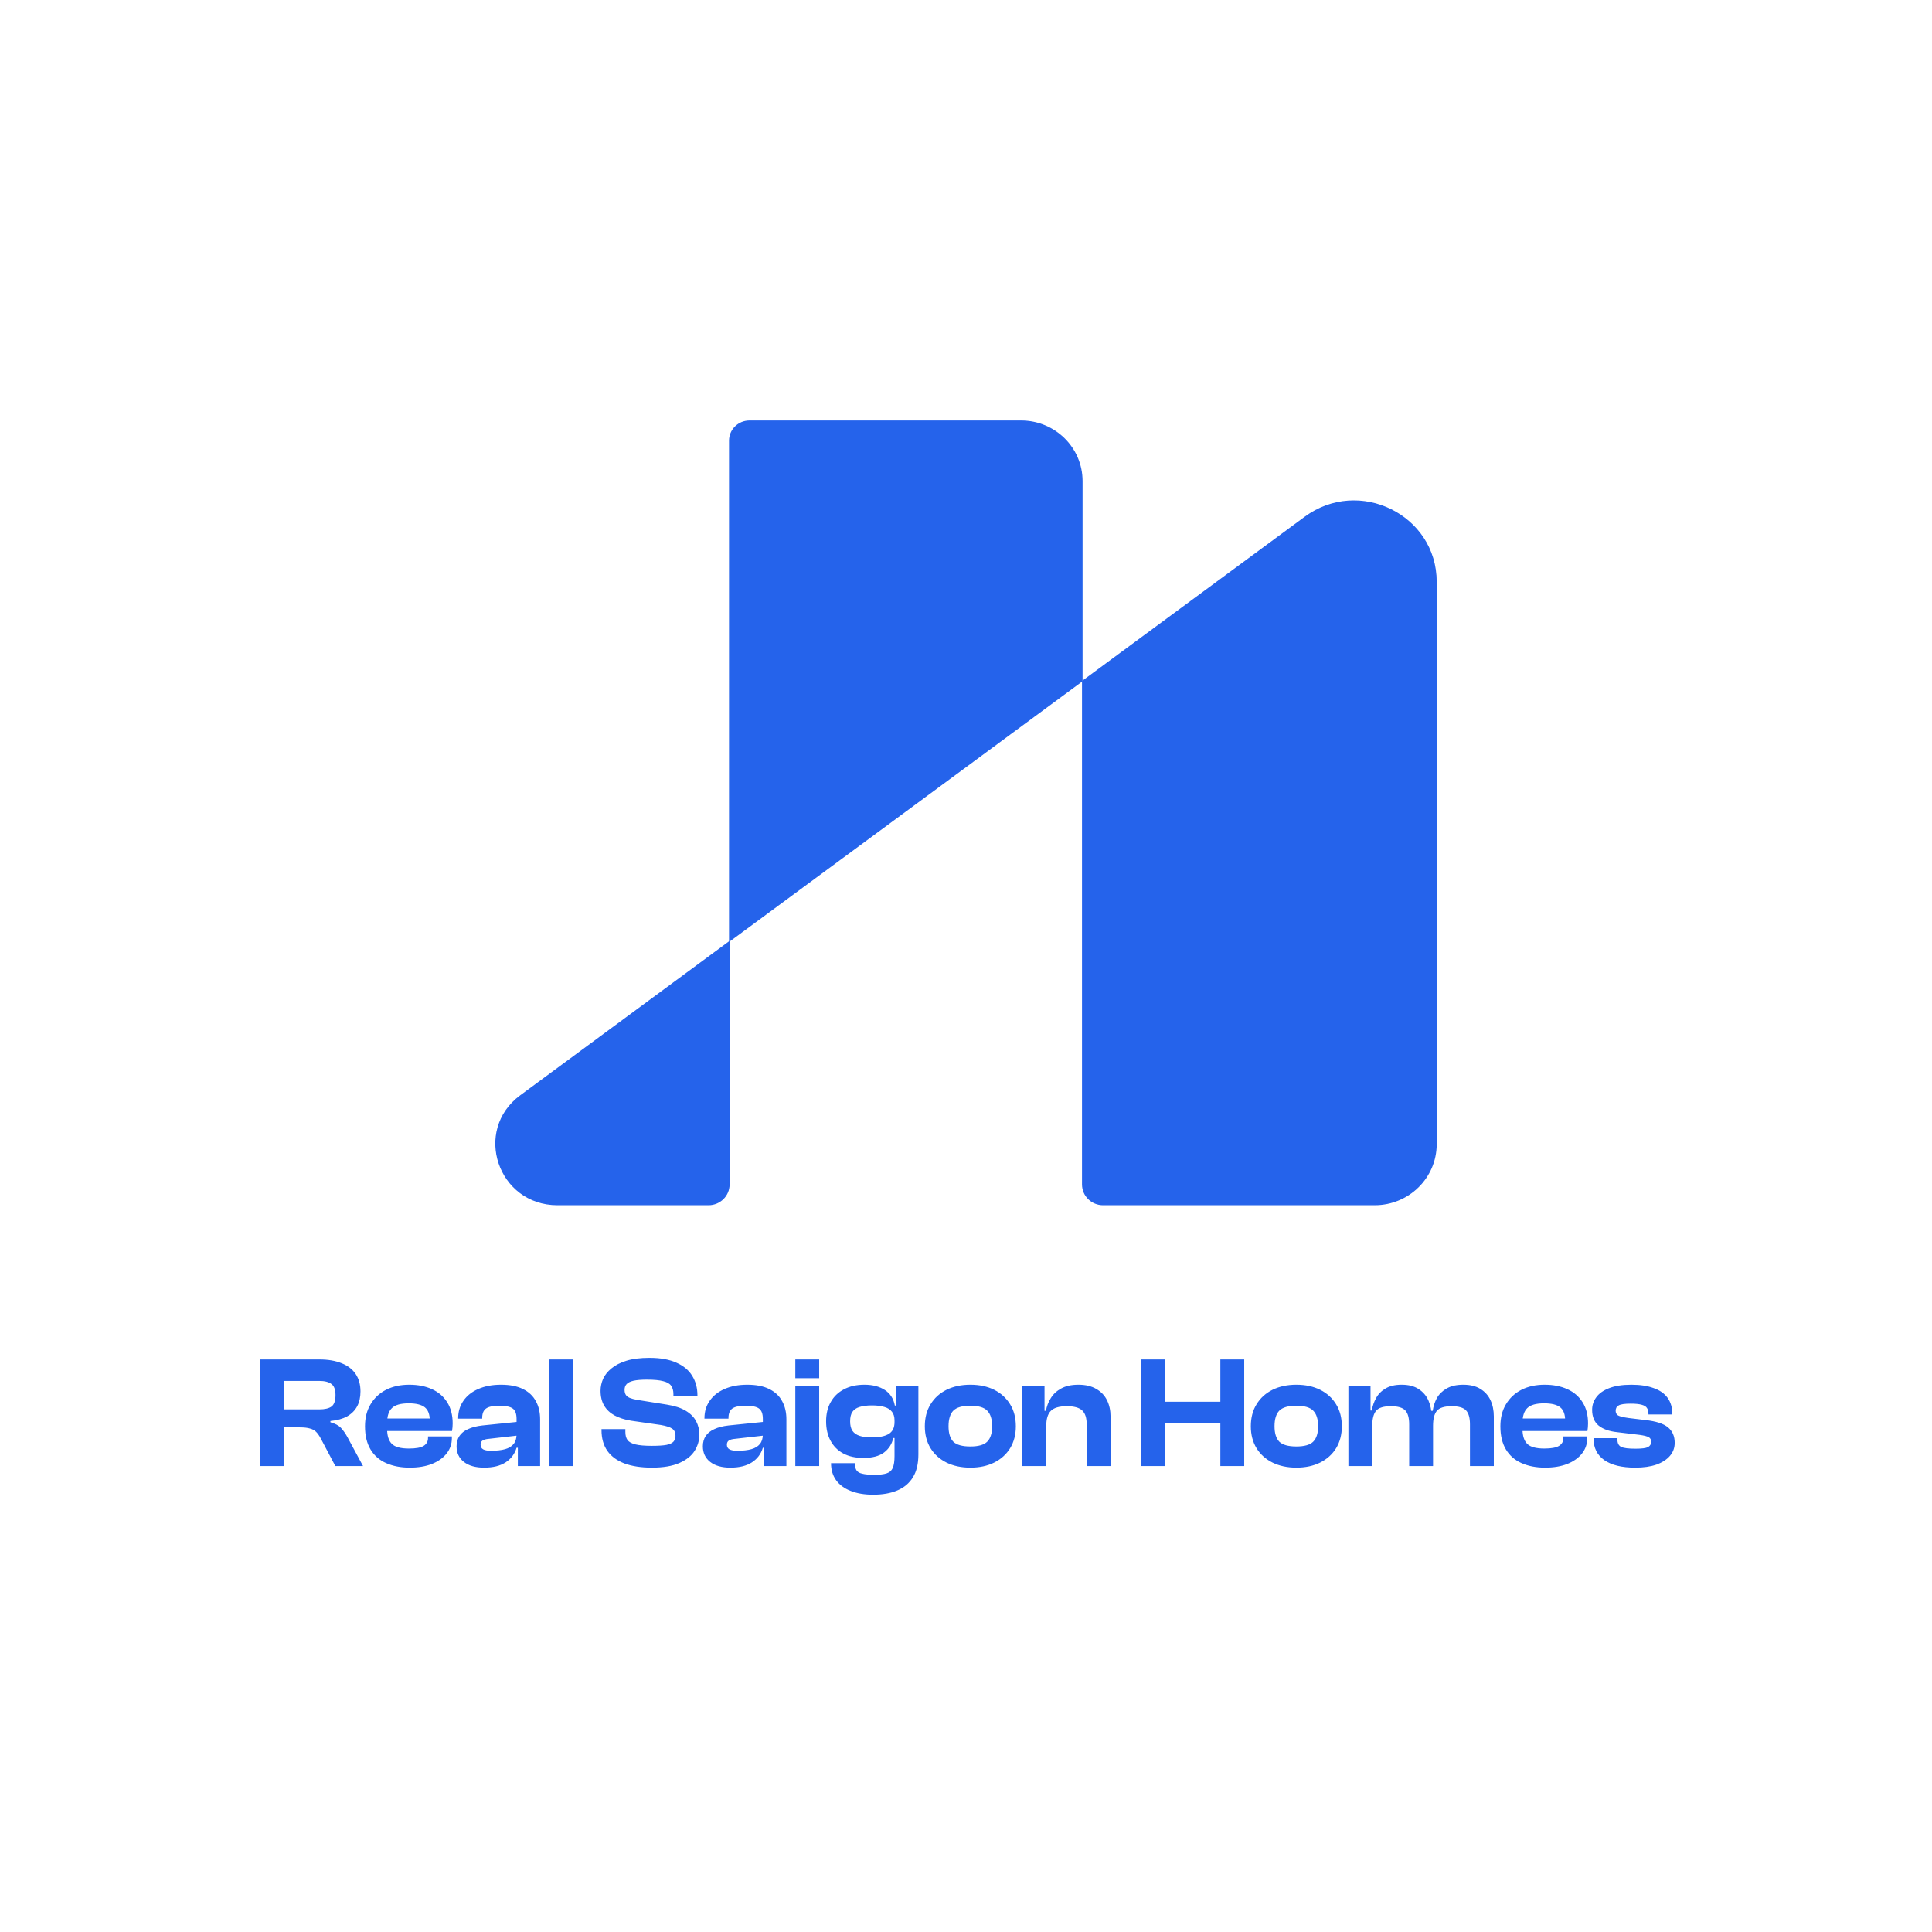
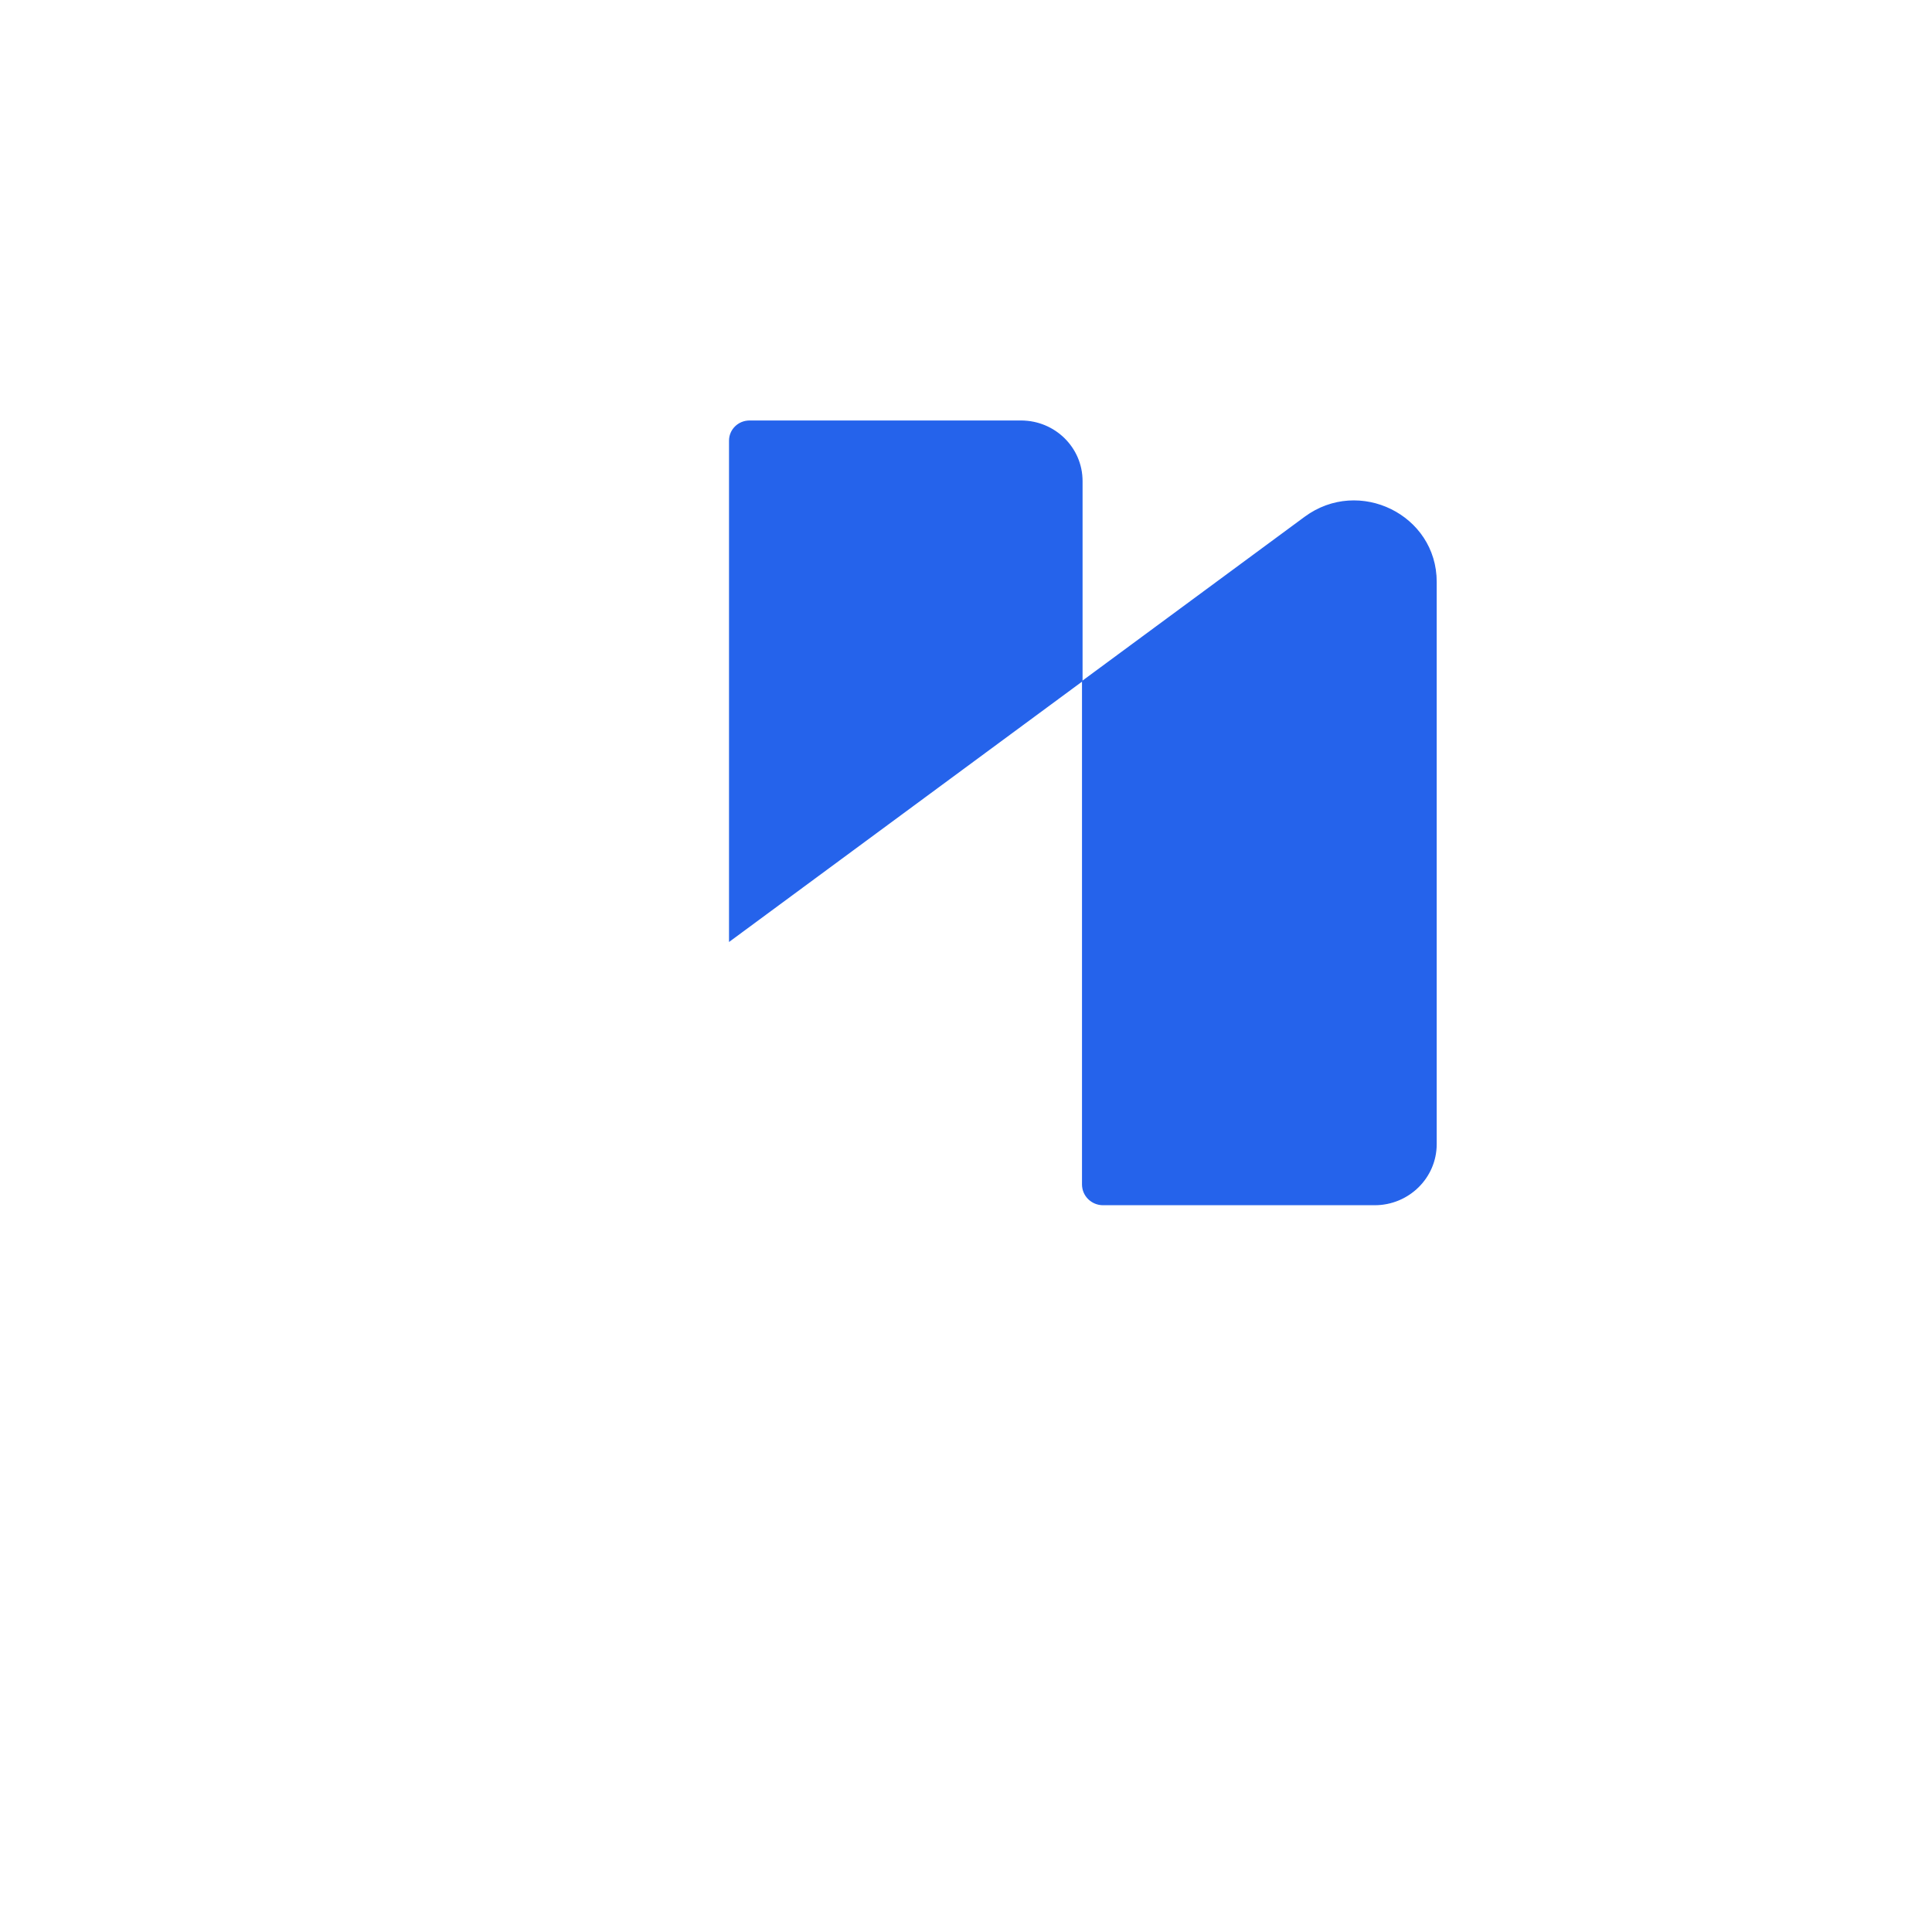
<svg xmlns="http://www.w3.org/2000/svg" width="170" height="170" viewBox="0 0 170 170" fill="none">
  <rect width="170" height="170" fill="white" />
  <path d="M95.206 42.325V59.919L64.197 82.79V38.775C64.197 37.823 64.981 37.05 65.95 37.05H89.846C92.807 37.05 95.206 39.413 95.206 42.325Z" fill="#2563EB" stroke="#2563EB" stroke-width="0.1" />
-   <path d="M45.809 96.414C41.648 99.484 43.853 106 49.054 106H62.344C63.34 106 64.147 105.205 64.147 104.225V82.889L45.809 96.414Z" fill="#2563EB" stroke="#2563EB" stroke-width="0.1" />
  <path d="M95.258 59.945L114.828 45.511C119.584 42.004 126.368 45.344 126.368 51.193V100.675C126.368 103.616 123.945 106 120.957 106H97.061C96.065 106 95.258 105.205 95.258 104.225V59.945Z" fill="#2563EB" stroke="#2563EB" stroke-width="0.1" />
-   <path d="M25.013 129H22.913V119.62H28.093C28.868 119.62 29.526 119.732 30.067 119.956C30.609 120.171 31.019 120.488 31.299 120.908C31.579 121.328 31.719 121.837 31.719 122.434C31.719 122.947 31.621 123.386 31.425 123.75C31.229 124.114 30.935 124.408 30.543 124.632C30.151 124.847 29.661 124.982 29.073 125.038V125.15C29.493 125.262 29.806 125.43 30.011 125.654C30.217 125.878 30.408 126.153 30.585 126.48L31.943 129H29.507L28.219 126.564C28.089 126.321 27.953 126.13 27.813 125.99C27.673 125.85 27.491 125.752 27.267 125.696C27.053 125.631 26.763 125.598 26.399 125.598H25.013V129ZM25.013 121.51V124.016H28.079C28.574 124.016 28.938 123.932 29.171 123.764C29.405 123.587 29.521 123.251 29.521 122.756C29.521 122.289 29.405 121.967 29.171 121.79C28.938 121.603 28.574 121.51 28.079 121.51H25.013ZM36.051 129.14C35.276 129.14 34.59 129.009 33.993 128.748C33.395 128.487 32.933 128.085 32.607 127.544C32.28 127.003 32.117 126.321 32.117 125.5C32.117 124.753 32.28 124.109 32.607 123.568C32.933 123.017 33.386 122.593 33.965 122.294C34.553 121.995 35.234 121.846 36.009 121.846C36.774 121.846 37.441 121.977 38.011 122.238C38.589 122.499 39.037 122.887 39.355 123.4C39.672 123.904 39.831 124.52 39.831 125.248C39.831 125.369 39.826 125.481 39.817 125.584C39.807 125.687 39.793 125.799 39.775 125.92H33.475V124.814H38.291L37.815 125.5C37.815 125.407 37.815 125.318 37.815 125.234C37.815 125.15 37.815 125.066 37.815 124.982C37.815 124.45 37.67 124.067 37.381 123.834C37.091 123.601 36.62 123.484 35.967 123.484C35.257 123.484 34.763 123.624 34.483 123.904C34.203 124.175 34.063 124.609 34.063 125.206V125.738C34.063 126.335 34.203 126.774 34.483 127.054C34.763 127.325 35.262 127.46 35.981 127.46C36.597 127.46 37.031 127.381 37.283 127.222C37.535 127.063 37.661 126.835 37.661 126.536V126.396H39.761V126.55C39.761 127.054 39.607 127.502 39.299 127.894C38.991 128.286 38.557 128.594 37.997 128.818C37.446 129.033 36.797 129.14 36.051 129.14ZM47.525 129H45.565V127.334L45.453 127.306V124.856C45.453 124.399 45.337 124.091 45.103 123.932C44.879 123.773 44.487 123.694 43.927 123.694C43.395 123.694 43.013 123.773 42.779 123.932C42.546 124.091 42.429 124.371 42.429 124.772V124.828H40.315V124.786C40.315 124.207 40.469 123.699 40.777 123.26C41.085 122.812 41.519 122.467 42.079 122.224C42.648 121.972 43.316 121.846 44.081 121.846C44.865 121.846 45.509 121.972 46.013 122.224C46.526 122.476 46.904 122.831 47.147 123.288C47.399 123.736 47.525 124.268 47.525 124.884V129ZM42.597 129.14C41.841 129.14 41.248 128.972 40.819 128.636C40.39 128.3 40.175 127.843 40.175 127.264C40.175 126.909 40.259 126.606 40.427 126.354C40.595 126.102 40.847 125.901 41.183 125.752C41.519 125.593 41.939 125.486 42.443 125.43L45.593 125.108V126.312L43.017 126.606C42.765 126.625 42.578 126.676 42.457 126.76C42.345 126.835 42.289 126.956 42.289 127.124C42.289 127.311 42.364 127.446 42.513 127.53C42.663 127.614 42.891 127.656 43.199 127.656C43.703 127.656 44.118 127.609 44.445 127.516C44.772 127.423 45.019 127.273 45.187 127.068C45.364 126.853 45.453 126.569 45.453 126.214L45.649 126.2V127.39H45.453C45.294 127.931 44.972 128.361 44.487 128.678C44.011 128.986 43.381 129.14 42.597 129.14ZM50.41 129H48.31V119.62H50.41V129ZM57.365 129.14C56.422 129.14 55.62 129.019 54.957 128.776C54.294 128.524 53.79 128.155 53.445 127.67C53.1 127.175 52.927 126.564 52.927 125.836V125.752H55.027V126.004C55.027 126.293 55.088 126.527 55.209 126.704C55.34 126.881 55.573 127.012 55.909 127.096C56.245 127.18 56.73 127.222 57.365 127.222C57.925 127.222 58.354 127.194 58.653 127.138C58.952 127.073 59.157 126.975 59.269 126.844C59.381 126.713 59.437 126.545 59.437 126.34C59.437 126.051 59.339 125.841 59.143 125.71C58.956 125.579 58.625 125.472 58.149 125.388L55.517 125.01C54.957 124.917 54.476 124.763 54.075 124.548C53.683 124.333 53.38 124.049 53.165 123.694C52.95 123.33 52.843 122.891 52.843 122.378C52.843 122.023 52.918 121.673 53.067 121.328C53.226 120.983 53.473 120.675 53.809 120.404C54.145 120.124 54.584 119.9 55.125 119.732C55.676 119.564 56.348 119.48 57.141 119.48C58.102 119.48 58.891 119.62 59.507 119.9C60.132 120.171 60.599 120.558 60.907 121.062C61.215 121.557 61.369 122.131 61.369 122.784V122.868H59.255V122.672C59.255 122.373 59.19 122.131 59.059 121.944C58.938 121.757 58.709 121.622 58.373 121.538C58.037 121.445 57.556 121.398 56.931 121.398C56.427 121.398 56.03 121.431 55.741 121.496C55.461 121.561 55.26 121.659 55.139 121.79C55.018 121.921 54.957 122.089 54.957 122.294C54.957 122.471 54.994 122.621 55.069 122.742C55.144 122.854 55.26 122.943 55.419 123.008C55.578 123.073 55.788 123.129 56.049 123.176L58.681 123.596C59.381 123.708 59.936 123.89 60.347 124.142C60.767 124.394 61.07 124.702 61.257 125.066C61.444 125.421 61.537 125.813 61.537 126.242C61.537 126.746 61.397 127.222 61.117 127.67C60.837 128.109 60.389 128.463 59.773 128.734C59.157 129.005 58.354 129.14 57.365 129.14ZM69.196 129H67.236V127.334L67.124 127.306V124.856C67.124 124.399 67.007 124.091 66.774 123.932C66.55 123.773 66.158 123.694 65.598 123.694C65.066 123.694 64.683 123.773 64.45 123.932C64.217 124.091 64.1 124.371 64.1 124.772V124.828H61.986V124.786C61.986 124.207 62.14 123.699 62.448 123.26C62.756 122.812 63.19 122.467 63.75 122.224C64.32 121.972 64.987 121.846 65.752 121.846C66.536 121.846 67.18 121.972 67.684 122.224C68.198 122.476 68.576 122.831 68.818 123.288C69.07 123.736 69.196 124.268 69.196 124.884V129ZM64.268 129.14C63.512 129.14 62.919 128.972 62.49 128.636C62.061 128.3 61.846 127.843 61.846 127.264C61.846 126.909 61.93 126.606 62.098 126.354C62.266 126.102 62.518 125.901 62.854 125.752C63.19 125.593 63.61 125.486 64.114 125.43L67.264 125.108V126.312L64.688 126.606C64.436 126.625 64.249 126.676 64.128 126.76C64.016 126.835 63.96 126.956 63.96 127.124C63.96 127.311 64.035 127.446 64.184 127.53C64.334 127.614 64.562 127.656 64.87 127.656C65.374 127.656 65.79 127.609 66.116 127.516C66.443 127.423 66.69 127.273 66.858 127.068C67.035 126.853 67.124 126.569 67.124 126.214L67.32 126.2V127.39H67.124C66.966 127.931 66.644 128.361 66.158 128.678C65.682 128.986 65.052 129.14 64.268 129.14ZM72.081 129H69.981V121.986H72.081V129ZM72.081 121.272H69.981V119.62H72.081V121.272ZM76.82 131.52C76.064 131.52 75.406 131.408 74.846 131.184C74.295 130.969 73.871 130.657 73.572 130.246C73.273 129.835 73.124 129.336 73.124 128.748H75.224C75.224 129 75.266 129.201 75.35 129.35C75.443 129.509 75.616 129.616 75.868 129.672C76.12 129.737 76.484 129.77 76.96 129.77C77.408 129.77 77.758 129.728 78.01 129.644C78.271 129.56 78.453 129.397 78.556 129.154C78.659 128.921 78.71 128.575 78.71 128.118V123.918L78.85 123.876V121.986H80.81V127.978C80.81 128.799 80.651 129.467 80.334 129.98C80.016 130.503 79.559 130.89 78.962 131.142C78.374 131.394 77.66 131.52 76.82 131.52ZM75.98 128.286C75.28 128.286 74.687 128.155 74.202 127.894C73.716 127.633 73.343 127.259 73.082 126.774C72.82 126.289 72.69 125.719 72.69 125.066C72.69 124.413 72.825 123.848 73.096 123.372C73.367 122.887 73.754 122.513 74.258 122.252C74.762 121.981 75.364 121.846 76.064 121.846C76.782 121.846 77.38 122 77.856 122.308C78.332 122.616 78.626 123.073 78.738 123.68H79.13L78.976 124.982H78.71C78.71 124.665 78.635 124.413 78.486 124.226C78.337 124.03 78.117 123.89 77.828 123.806C77.538 123.713 77.174 123.666 76.736 123.666C76.288 123.666 75.919 123.713 75.63 123.806C75.35 123.89 75.14 124.035 75 124.24C74.869 124.436 74.804 124.711 74.804 125.066C74.804 125.411 74.869 125.687 75 125.892C75.14 126.097 75.35 126.247 75.63 126.34C75.91 126.433 76.269 126.48 76.708 126.48C77.38 126.48 77.879 126.377 78.206 126.172C78.542 125.967 78.71 125.621 78.71 125.136H78.976V126.536H78.598C78.486 127.059 78.215 127.483 77.786 127.81C77.356 128.127 76.754 128.286 75.98 128.286ZM85.381 129.14C84.588 129.14 83.888 128.991 83.281 128.692C82.684 128.393 82.217 127.973 81.881 127.432C81.545 126.881 81.377 126.237 81.377 125.5C81.377 124.753 81.545 124.109 81.881 123.568C82.217 123.017 82.684 122.593 83.281 122.294C83.888 121.995 84.588 121.846 85.381 121.846C86.184 121.846 86.884 121.995 87.481 122.294C88.079 122.593 88.545 123.017 88.881 123.568C89.217 124.109 89.385 124.753 89.385 125.5C89.385 126.237 89.217 126.881 88.881 127.432C88.545 127.973 88.079 128.393 87.481 128.692C86.884 128.991 86.184 129.14 85.381 129.14ZM85.381 127.278C86.091 127.278 86.585 127.138 86.865 126.858C87.155 126.569 87.299 126.116 87.299 125.5C87.299 124.875 87.155 124.417 86.865 124.128C86.585 123.839 86.091 123.694 85.381 123.694C84.672 123.694 84.173 123.839 83.883 124.128C83.603 124.417 83.463 124.875 83.463 125.5C83.463 126.116 83.603 126.569 83.883 126.858C84.173 127.138 84.672 127.278 85.381 127.278ZM97.719 129H95.619V125.332C95.619 124.763 95.488 124.357 95.227 124.114C94.966 123.862 94.513 123.736 93.869 123.736C93.197 123.736 92.726 123.876 92.455 124.156C92.194 124.427 92.063 124.861 92.063 125.458H91.797L91.643 124.142H92.035C92.1 123.75 92.24 123.381 92.455 123.036C92.67 122.681 92.973 122.397 93.365 122.182C93.766 121.958 94.275 121.846 94.891 121.846C95.526 121.846 96.053 121.972 96.473 122.224C96.893 122.467 97.206 122.798 97.411 123.218C97.616 123.638 97.719 124.109 97.719 124.632V129ZM92.063 129H89.963V121.986H91.909V124.17L92.063 124.24V129ZM109.481 129H107.381V119.62H109.481V129ZM102.481 129H100.381V119.62H102.481V129ZM108.459 125.234H100.969V123.344H108.459V125.234ZM114.066 129.14C113.273 129.14 112.573 128.991 111.966 128.692C111.369 128.393 110.902 127.973 110.566 127.432C110.23 126.881 110.062 126.237 110.062 125.5C110.062 124.753 110.23 124.109 110.566 123.568C110.902 123.017 111.369 122.593 111.966 122.294C112.573 121.995 113.273 121.846 114.066 121.846C114.869 121.846 115.569 121.995 116.166 122.294C116.763 122.593 117.23 123.017 117.566 123.568C117.902 124.109 118.07 124.753 118.07 125.5C118.07 126.237 117.902 126.881 117.566 127.432C117.23 127.973 116.763 128.393 116.166 128.692C115.569 128.991 114.869 129.14 114.066 129.14ZM114.066 127.278C114.775 127.278 115.27 127.138 115.55 126.858C115.839 126.569 115.984 126.116 115.984 125.5C115.984 124.875 115.839 124.417 115.55 124.128C115.27 123.839 114.775 123.694 114.066 123.694C113.357 123.694 112.857 123.839 112.568 124.128C112.288 124.417 112.148 124.875 112.148 125.5C112.148 126.116 112.288 126.569 112.568 126.858C112.857 127.138 113.357 127.278 114.066 127.278ZM131.444 129H129.344V125.332C129.344 124.753 129.227 124.343 128.994 124.1C128.76 123.857 128.34 123.736 127.734 123.736C127.099 123.736 126.665 123.871 126.432 124.142C126.208 124.413 126.096 124.851 126.096 125.458H125.83L125.662 124.142H126.068C126.124 123.741 126.245 123.367 126.432 123.022C126.628 122.677 126.912 122.397 127.286 122.182C127.668 121.958 128.158 121.846 128.756 121.846C129.362 121.846 129.862 121.967 130.254 122.21C130.655 122.453 130.954 122.784 131.15 123.204C131.346 123.624 131.444 124.1 131.444 124.632V129ZM120.748 129H118.648V121.986H120.594V124.17L120.748 124.24V129ZM126.096 129H123.996V125.332C123.996 124.753 123.879 124.343 123.646 124.1C123.412 123.857 122.992 123.736 122.386 123.736C121.742 123.736 121.308 123.871 121.084 124.142C120.86 124.413 120.748 124.851 120.748 125.458H120.482L120.328 124.114H120.706C120.771 123.722 120.897 123.358 121.084 123.022C121.27 122.677 121.546 122.397 121.91 122.182C122.274 121.958 122.75 121.846 123.338 121.846C123.944 121.846 124.439 121.972 124.822 122.224C125.214 122.476 125.503 122.812 125.69 123.232C125.876 123.652 125.97 124.119 125.97 124.632H126.096V129ZM135.955 129.14C135.18 129.14 134.494 129.009 133.897 128.748C133.3 128.487 132.838 128.085 132.511 127.544C132.184 127.003 132.021 126.321 132.021 125.5C132.021 124.753 132.184 124.109 132.511 123.568C132.838 123.017 133.29 122.593 133.869 122.294C134.457 121.995 135.138 121.846 135.913 121.846C136.678 121.846 137.346 121.977 137.915 122.238C138.494 122.499 138.942 122.887 139.259 123.4C139.576 123.904 139.735 124.52 139.735 125.248C139.735 125.369 139.73 125.481 139.721 125.584C139.712 125.687 139.698 125.799 139.679 125.92H133.379V124.814H138.195L137.719 125.5C137.719 125.407 137.719 125.318 137.719 125.234C137.719 125.15 137.719 125.066 137.719 124.982C137.719 124.45 137.574 124.067 137.285 123.834C136.996 123.601 136.524 123.484 135.871 123.484C135.162 123.484 134.667 123.624 134.387 123.904C134.107 124.175 133.967 124.609 133.967 125.206V125.738C133.967 126.335 134.107 126.774 134.387 127.054C134.667 127.325 135.166 127.46 135.885 127.46C136.501 127.46 136.935 127.381 137.187 127.222C137.439 127.063 137.565 126.835 137.565 126.536V126.396H139.665V126.55C139.665 127.054 139.511 127.502 139.203 127.894C138.895 128.286 138.461 128.594 137.901 128.818C137.35 129.033 136.702 129.14 135.955 129.14ZM143.887 129.14C142.711 129.14 141.806 128.921 141.171 128.482C140.537 128.034 140.219 127.404 140.219 126.592V126.55H142.319V126.676C142.319 126.993 142.431 127.208 142.655 127.32C142.889 127.423 143.304 127.474 143.901 127.474C144.461 127.474 144.83 127.427 145.007 127.334C145.194 127.231 145.287 127.077 145.287 126.872C145.287 126.676 145.217 126.541 145.077 126.466C144.937 126.382 144.662 126.312 144.251 126.256L142.277 126.018C141.577 125.943 141.036 125.747 140.653 125.43C140.28 125.113 140.093 124.655 140.093 124.058C140.093 123.647 140.215 123.279 140.457 122.952C140.7 122.616 141.073 122.35 141.577 122.154C142.091 121.949 142.749 121.846 143.551 121.846C144.317 121.846 144.965 121.944 145.497 122.14C146.039 122.327 146.449 122.611 146.729 122.994C147.009 123.377 147.149 123.853 147.149 124.422V124.464H145.049V124.38C145.049 124.184 145.007 124.025 144.923 123.904C144.849 123.773 144.695 123.675 144.461 123.61C144.237 123.545 143.911 123.512 143.481 123.512C142.959 123.512 142.609 123.563 142.431 123.666C142.254 123.759 142.165 123.918 142.165 124.142C142.165 124.319 142.235 124.455 142.375 124.548C142.525 124.632 142.828 124.707 143.285 124.772L144.783 124.954C145.717 125.057 146.379 125.271 146.771 125.598C147.163 125.925 147.359 126.377 147.359 126.956C147.359 127.395 147.219 127.777 146.939 128.104C146.659 128.431 146.263 128.687 145.749 128.874C145.236 129.051 144.615 129.14 143.887 129.14Z" fill="#2563EB" />
</svg>